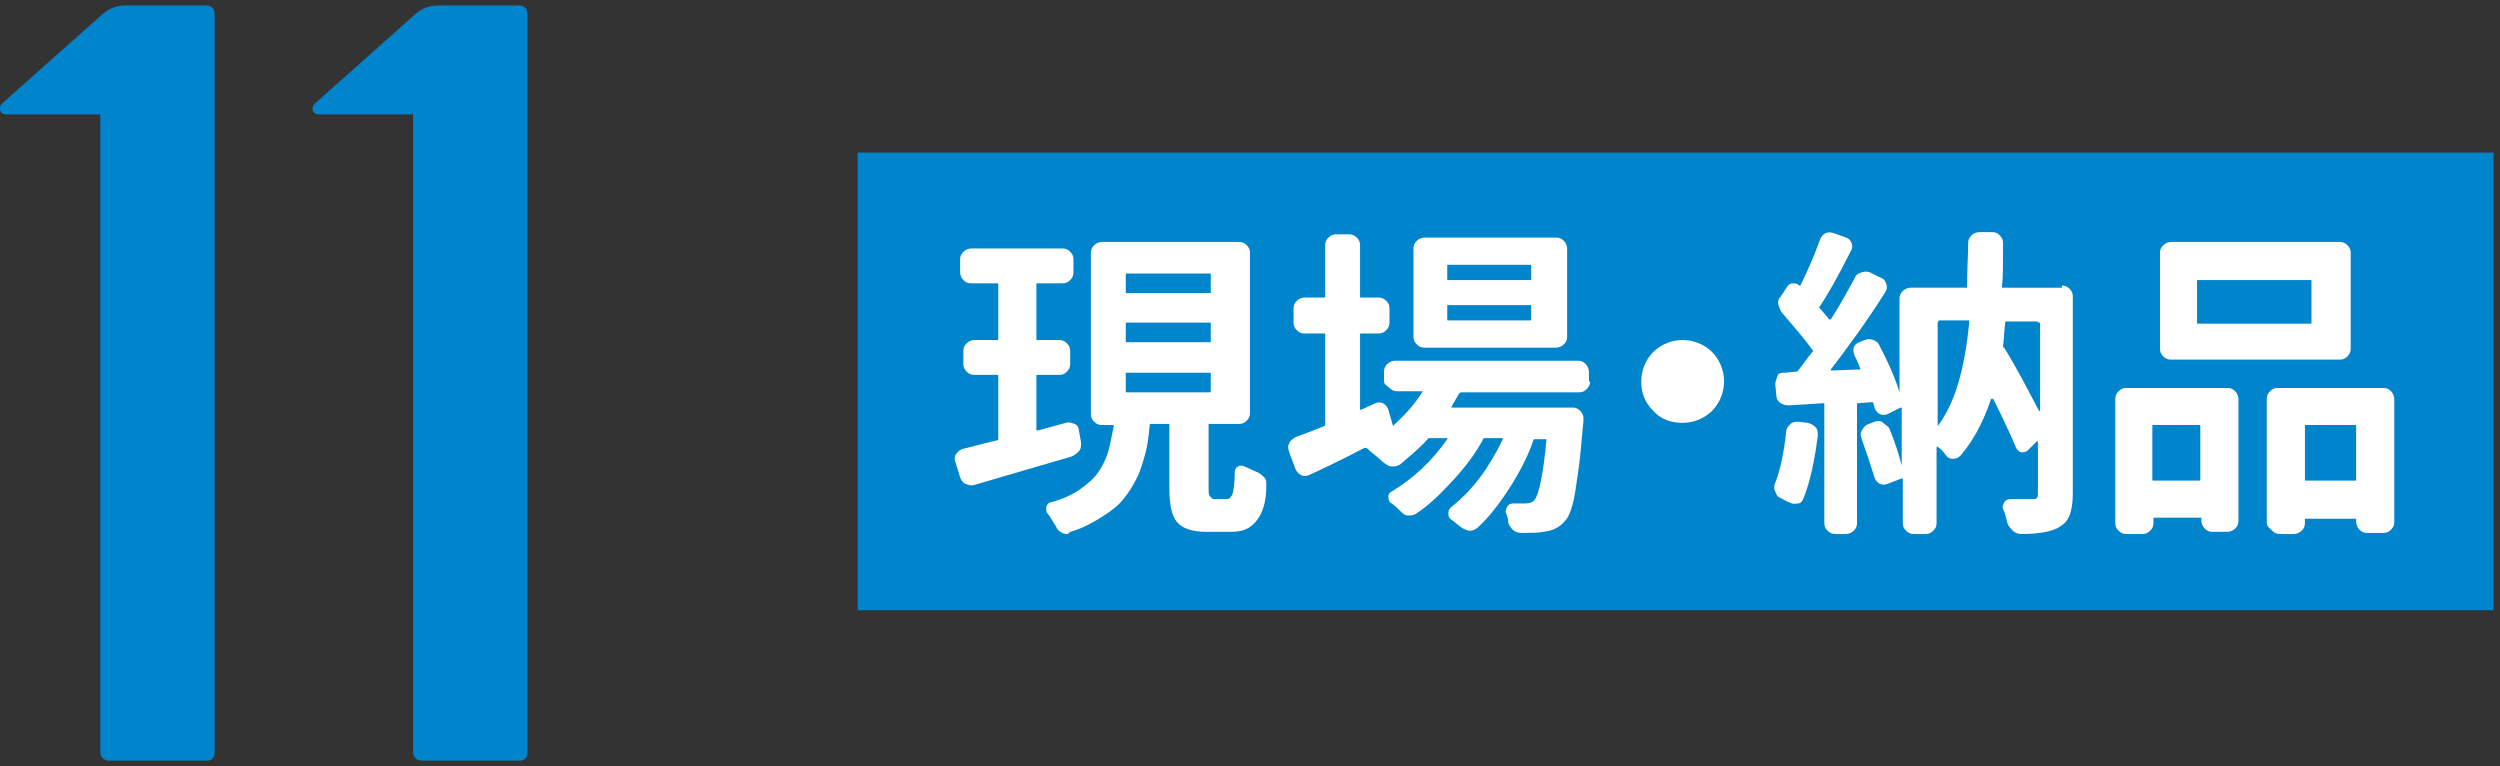
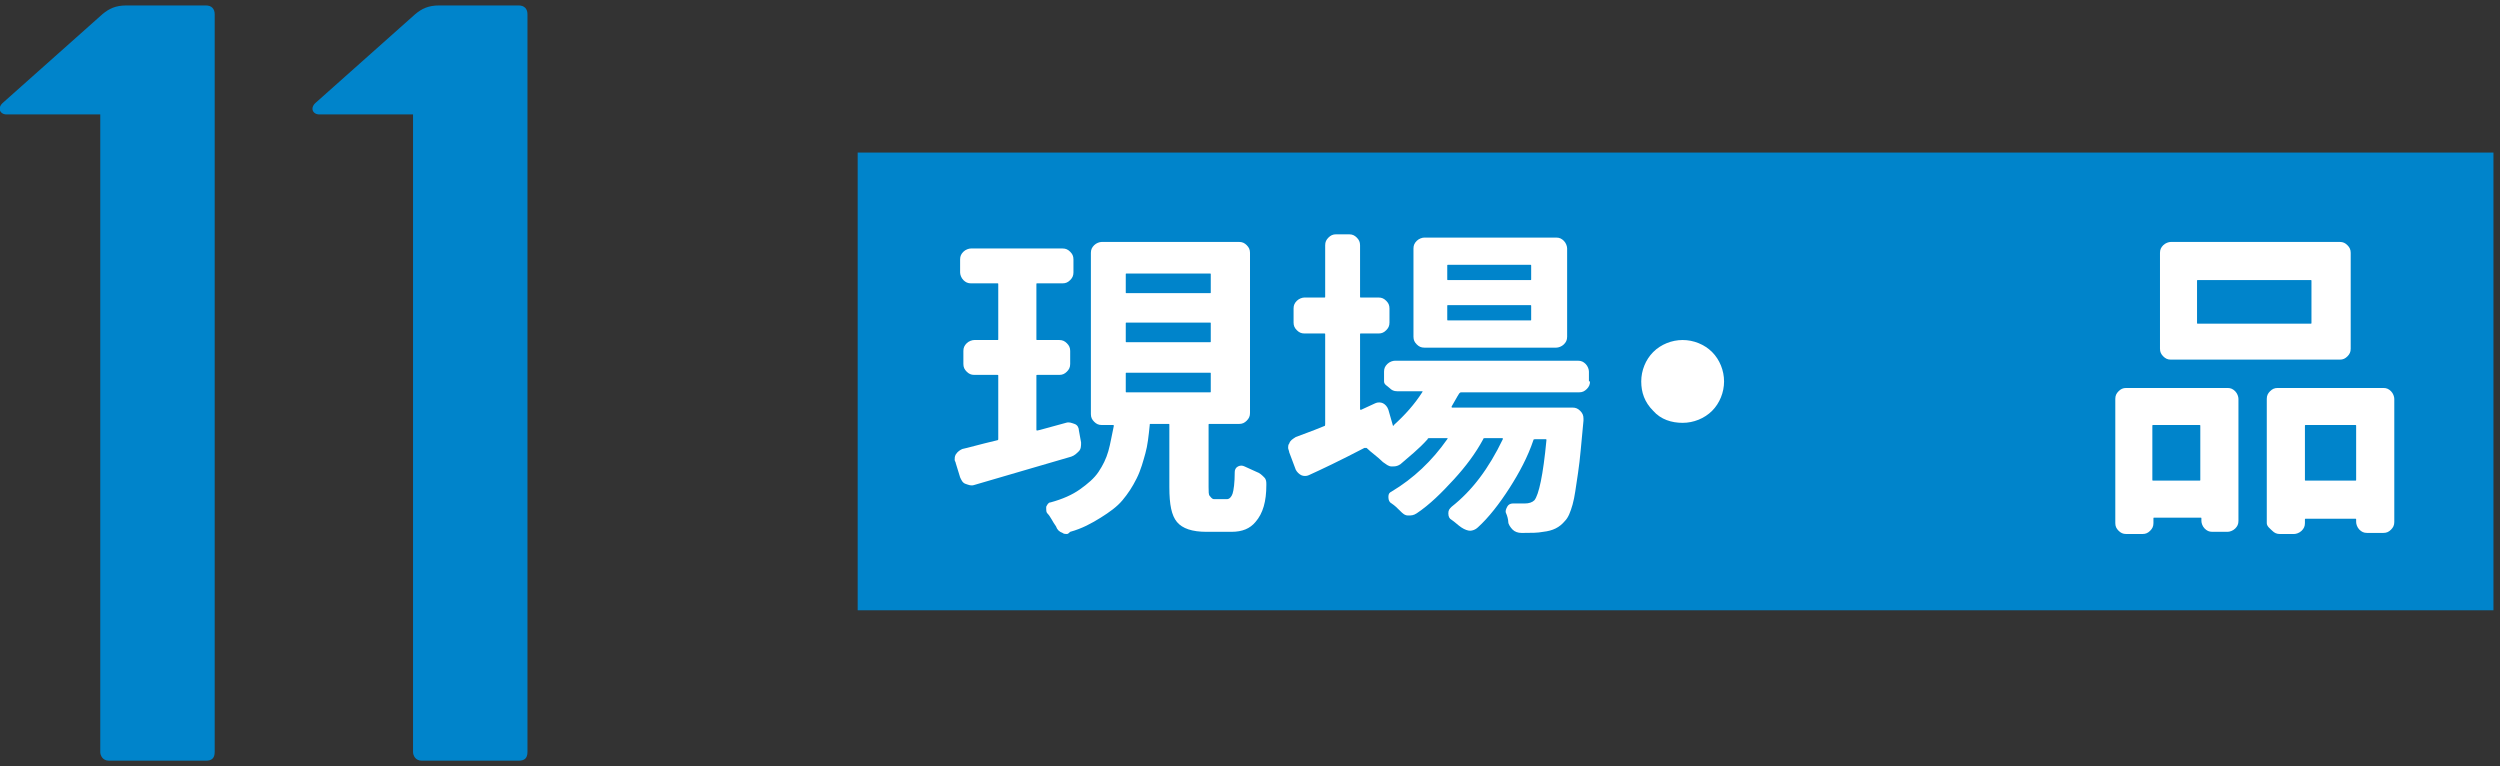
<svg xmlns="http://www.w3.org/2000/svg" version="1.1" id="レイヤー_1" x="0px" y="0px" viewBox="0 0 229.4 70.3" style="enable-background:new 0 0 229.4 70.3;" xml:space="preserve">
  <rect x="0" y="0" width="229.4" height="70.3" fill="#333333" stroke="none" />
  <style type="text/css">
	.st0{fill:#0084CB;}
	.st1{fill:#21110D;}
	.st2{fill:#FFFFFF;}
</style>
  <g>
    <g>
      <path class="st0" d="M0.6,10.5c-0.6,0-0.9-0.6-0.3-1.1l9.1-8.1c0.6-0.5,1.2-0.8,2.2-0.8h7.3c0.5,0,0.8,0.3,0.8,0.8V69    c0,0.6-0.3,0.8-0.8,0.8H10c-0.6,0-0.8-0.5-0.8-0.8V10.5H0.6z" />
-       <path class="st0" d="M29.3,10.5c-0.6,0-0.9-0.6-0.3-1.1l9.1-8.1c0.6-0.5,1.2-0.8,2.2-0.8h7.3c0.5,0,0.8,0.3,0.8,0.8V69    c0,0.6-0.3,0.8-0.8,0.8h-8.9c-0.6,0-0.8-0.5-0.8-0.8V10.5H29.3z" />
+       <path class="st0" d="M29.3,10.5c-0.6,0-0.9-0.6-0.3-1.1l9.1-8.1c0.6-0.5,1.2-0.8,2.2-0.8h7.3c0.5,0,0.8,0.3,0.8,0.8V69    c0,0.6-0.3,0.8-0.8,0.8h-8.9c-0.6,0-0.8-0.5-0.8-0.8V10.5z" />
    </g>
    <g>
      <g>
-         <path class="st1" d="M97.8,38.8c0.3-0.1,0.5,0,0.8,0.1s0.4,0.4,0.4,0.6l0.2,1.1c0,0.3,0,0.6-0.2,0.8s-0.4,0.4-0.7,0.5     c-2.1,0.6-5.1,1.5-8.9,2.6c-0.3,0.1-0.5,0-0.8-0.1s-0.4-0.4-0.5-0.6l-0.4-1.3c0-0.1-0.1-0.2-0.1-0.3c0-0.2,0-0.3,0.1-0.5     c0.2-0.3,0.4-0.4,0.6-0.5c0.5-0.1,1.5-0.4,3.2-0.8c0.1,0,0.1-0.1,0.1-0.1v-5.8c0-0.1,0-0.1-0.1-0.1h-2.1c-0.3,0-0.5-0.1-0.7-0.3     s-0.3-0.4-0.3-0.7v-1.2c0-0.3,0.1-0.5,0.3-0.7s0.5-0.3,0.7-0.3h2.1c0.1,0,0.1,0,0.1-0.1v-5c0-0.1,0-0.1-0.1-0.1h-2.4     c-0.3,0-0.5-0.1-0.7-0.3s-0.3-0.5-0.3-0.7v-1.2c0-0.3,0.1-0.5,0.3-0.7s0.5-0.3,0.7-0.3h8.4c0.3,0,0.5,0.1,0.7,0.3     s0.3,0.4,0.3,0.7v1.2c0,0.3-0.1,0.5-0.3,0.7s-0.4,0.3-0.7,0.3h-2.3c-0.1,0-0.1,0-0.1,0.1v5c0,0.1,0,0.1,0.1,0.1h2     c0.3,0,0.5,0.1,0.7,0.3s0.3,0.4,0.3,0.7v1.2c0,0.3-0.1,0.5-0.3,0.7s-0.4,0.3-0.7,0.3h-2c-0.1,0-0.1,0-0.1,0.1v4.9     c0,0.1,0,0.1,0.1,0.1S96.3,39.2,97.8,38.8z M111.4,45.8h1.2c0.2,0,0.4-0.2,0.5-0.5s0.2-1,0.2-2c0-0.2,0.1-0.4,0.3-0.5     s0.4-0.1,0.6,0c0.4,0.2,0.7,0.3,1.1,0.5c0.3,0.1,0.5,0.3,0.7,0.5c0.2,0.2,0.2,0.4,0.2,0.7c0,1.5-0.3,2.6-1,3.4     c-0.5,0.6-1.2,0.9-2.2,0.9h-2.3c-1.3,0-2.2-0.3-2.7-0.9s-0.7-1.6-0.7-3.2v-5.7c0-0.1,0-0.1-0.1-0.1h-1.6c-0.1,0-0.1,0-0.1,0.1     c-0.1,1-0.2,1.9-0.4,2.6s-0.4,1.5-0.8,2.3s-0.8,1.4-1.3,2s-1.2,1.1-2,1.6s-1.7,1-2.8,1.3C98.1,48.9,98,49,97.9,49s-0.3,0-0.4-0.1     c-0.3-0.1-0.5-0.3-0.6-0.6c-0.3-0.4-0.5-0.9-0.8-1.2c-0.1-0.1-0.1-0.3-0.1-0.4c0-0.1,0-0.2,0-0.2c0.1-0.2,0.2-0.4,0.4-0.4     c1.1-0.3,2-0.7,2.7-1.2s1.3-1,1.7-1.6s0.7-1.2,0.9-1.9s0.3-1.4,0.5-2.3c0-0.1,0-0.1-0.1-0.1h-1c-0.3,0-0.5-0.1-0.7-0.3     s-0.3-0.4-0.3-0.7V23.2c0-0.3,0.1-0.5,0.3-0.7s0.5-0.3,0.7-0.3h12.6c0.3,0,0.5,0.1,0.7,0.3s0.3,0.4,0.3,0.7v14.7     c0,0.3-0.1,0.5-0.3,0.7s-0.4,0.3-0.7,0.3H111c-0.1,0-0.1,0-0.1,0.1v5.7c0,0.4,0,0.7,0.1,0.8S111.2,45.8,111.4,45.8z M103.4,25.1     c-0.1,0-0.1,0-0.1,0.1v1.6c0,0.1,0,0.1,0.1,0.1h7.6c0.1,0,0.1,0,0.1-0.1v-1.6c0-0.1,0-0.1-0.1-0.1H103.4z M103.4,29.6     c-0.1,0-0.1,0-0.1,0.1v1.6c0,0.1,0,0.1,0.1,0.1h7.6c0.1,0,0.1,0,0.1-0.1v-1.6c0-0.1,0-0.1-0.1-0.1H103.4z M103.4,34.2     c-0.1,0-0.1,0-0.1,0.1v1.6c0,0.1,0,0.1,0.1,0.1h7.6c0.1,0,0.1,0,0.1-0.1v-1.6c0-0.1,0-0.1-0.1-0.1H103.4z" />
        <path class="st1" d="M145.9,35c0,0.3-0.1,0.5-0.3,0.7s-0.4,0.3-0.7,0.3h-10.8c-0.1,0-0.1,0-0.2,0.1c-0.2,0.3-0.4,0.7-0.7,1.2     c0,0.1,0,0.1,0.1,0.1h11c0.3,0,0.5,0.1,0.7,0.3s0.3,0.4,0.3,0.7c0,0.1,0,0.1,0,0.2c-0.2,2-0.3,3.5-0.5,4.8s-0.3,2.2-0.5,2.9     s-0.4,1.2-0.7,1.5c-0.5,0.6-1.1,0.9-2,1c-0.5,0.1-1.1,0.1-1.8,0.1c-0.1,0-0.1,0-0.2,0c-0.3,0-0.6-0.1-0.8-0.3s-0.4-0.5-0.4-0.7     s-0.1-0.6-0.2-0.8c-0.1-0.2,0-0.4,0.1-0.6s0.3-0.3,0.5-0.3c0.3,0,0.7,0,1.1,0s0.7-0.1,0.9-0.3c0.4-0.5,0.8-2.3,1.1-5.5     c0-0.1,0-0.1-0.1-0.1h-0.9c-0.1,0-0.2,0-0.2,0.1c-0.5,1.5-1.3,3-2.2,4.4s-1.9,2.7-2.9,3.6c-0.2,0.2-0.5,0.3-0.7,0.3     s-0.5-0.1-0.8-0.3c-0.3-0.2-0.6-0.5-0.9-0.7c-0.2-0.1-0.3-0.3-0.3-0.6s0.1-0.4,0.3-0.6c1.9-1.5,3.4-3.5,4.7-6.2     c0-0.1,0-0.1-0.1-0.1h-1.5c-0.1,0-0.2,0-0.2,0.1c-0.7,1.3-1.6,2.5-2.7,3.7s-2.2,2.3-3.4,3.1c-0.3,0.2-0.5,0.2-0.8,0.2     s-0.5-0.2-0.7-0.4c-0.3-0.3-0.5-0.5-0.8-0.7c-0.2-0.1-0.3-0.3-0.3-0.6s0.1-0.4,0.3-0.5c2-1.2,3.7-2.8,5.1-4.8     c0.1-0.1,0-0.1-0.1-0.1h-1.5c-0.1,0-0.2,0-0.2,0.1c-0.8,0.9-1.7,1.6-2.5,2.3c-0.3,0.2-0.5,0.2-0.8,0.2s-0.5-0.2-0.8-0.4     c-0.5-0.5-1.1-0.9-1.5-1.3c-0.1,0-0.1,0-0.2,0c-2.3,1.2-4,2-5.1,2.5c-0.2,0.1-0.5,0.1-0.7,0s-0.4-0.3-0.5-0.5l-0.6-1.6     c0-0.1-0.1-0.3-0.1-0.4c0-0.1,0-0.3,0.1-0.4c0.1-0.3,0.3-0.4,0.6-0.6c0.5-0.2,1.4-0.5,2.6-1c0.1,0,0.1-0.1,0.1-0.2v-8.2     c0-0.1,0-0.1-0.1-0.1h-1.8c-0.3,0-0.5-0.1-0.7-0.3s-0.3-0.4-0.3-0.7v-1.3c0-0.3,0.1-0.5,0.3-0.7s0.5-0.3,0.7-0.3h1.8     c0.1,0,0.1,0,0.1-0.1v-4.7c0-0.3,0.1-0.5,0.3-0.7s0.4-0.3,0.7-0.3h1.2c0.3,0,0.5,0.1,0.7,0.3s0.3,0.4,0.3,0.7v4.7     c0,0.1,0,0.1,0.1,0.1h1.6c0.3,0,0.5,0.1,0.7,0.3s0.3,0.4,0.3,0.7v1.3c0,0.3-0.1,0.5-0.3,0.7s-0.4,0.3-0.7,0.3h-1.6     c-0.1,0-0.1,0-0.1,0.1v6.8c0,0.1,0,0.1,0.1,0.1l1.3-0.6c0.2-0.1,0.5-0.1,0.7,0s0.4,0.3,0.5,0.6l0.4,1.4c0,0.1,0.1,0.1,0.1,0     c1-0.9,1.9-1.9,2.6-3c0.1-0.1,0-0.1-0.1-0.1h-2.2c-0.3,0-0.5-0.1-0.7-0.3S127,35.3,127,35v-0.9c0-0.3,0.1-0.5,0.3-0.7     s0.5-0.3,0.7-0.3h16.8c0.3,0,0.5,0.1,0.7,0.3s0.3,0.5,0.3,0.7V35z M142.8,21.8c0.3,0,0.5,0.1,0.7,0.3s0.3,0.5,0.3,0.7v8.1     c0,0.3-0.1,0.5-0.3,0.7s-0.5,0.3-0.7,0.3h-12.1c-0.3,0-0.5-0.1-0.7-0.3s-0.3-0.4-0.3-0.7v-8.1c0-0.3,0.1-0.5,0.3-0.7     s0.5-0.3,0.7-0.3H142.8z M140.4,25.7c0.1,0,0.1,0,0.1-0.1v-1.2c0-0.1,0-0.1-0.1-0.1h-7.5c-0.1,0-0.1,0-0.1,0.1v1.2     c0,0.1,0,0.1,0.1,0.1H140.4z M140.4,29.4c0.1,0,0.1,0,0.1-0.1v-1.2c0-0.1,0-0.1-0.1-0.1h-7.5c-0.1,0-0.1,0-0.1,0.1v1.2     c0,0.1,0,0.1,0.1,0.1H140.4z" />
        <path class="st1" d="M151.7,37.7c-0.8-0.8-1.1-1.7-1.1-2.7s0.4-2,1.1-2.7s1.7-1.1,2.7-1.1s2,0.4,2.7,1.1s1.1,1.7,1.1,2.7     s-0.4,2-1.1,2.7s-1.7,1.1-2.7,1.1S152.4,38.5,151.7,37.7z" />
-         <path class="st1" d="M163.9,39.6c0-0.3,0.2-0.5,0.4-0.7s0.5-0.2,0.7-0.2l0.9,0.1c0.3,0.1,0.5,0.2,0.7,0.4s0.2,0.5,0.2,0.8     c-0.3,2.3-0.7,4.2-1.3,5.7c-0.1,0.3-0.3,0.5-0.5,0.5s-0.5,0.1-0.8-0.1c-0.3-0.1-0.6-0.3-0.8-0.4c-0.3-0.1-0.4-0.3-0.5-0.6     c-0.1-0.1-0.1-0.3-0.1-0.4c0-0.1,0-0.2,0.1-0.4C163.3,43.3,163.7,41.6,163.9,39.6z M189.2,26.2c0.3,0,0.5,0.1,0.7,0.3     s0.3,0.4,0.3,0.7v18.1c0,0.8-0.1,1.5-0.3,2s-0.5,0.8-1,1.1c-0.7,0.4-1.9,0.6-3.4,0.6c-0.3,0-0.6-0.1-0.8-0.3s-0.4-0.4-0.5-0.7     c-0.1-0.4-0.2-0.9-0.4-1.3c-0.1-0.2,0-0.4,0.1-0.6s0.3-0.3,0.6-0.3c0.4,0,0.6,0,0.8,0s0.4,0,0.7,0s0.4,0,0.5,0     c0.2,0,0.3,0,0.4-0.1s0.1-0.2,0.1-0.4v-4.7c0,0,0-0.1,0-0.1s0,0-0.1,0l-0.8,0.8c-0.2,0.2-0.4,0.2-0.6,0.2s-0.4-0.2-0.5-0.4     c-0.5-1.2-1.2-2.7-2.1-4.5c0,0,0,0-0.1,0s0,0-0.1,0c-0.7,2.1-1.6,3.8-2.8,5.2c-0.2,0.2-0.4,0.3-0.7,0.3s-0.5-0.1-0.7-0.4     c-0.2-0.3-0.4-0.5-0.7-0.7c0,0,0,0-0.1,0s0,0,0,0v7c0,0.3-0.1,0.5-0.3,0.7S177,49,176.7,49h-1.1c-0.3,0-0.5-0.1-0.7-0.3     s-0.3-0.4-0.3-0.7v-4c0-0.1,0-0.1-0.1-0.1l-1.3,0.5c-0.3,0.1-0.5,0.1-0.7,0s-0.4-0.3-0.5-0.6c-0.3-1-0.7-2.2-1.2-3.6     c-0.1-0.3-0.1-0.5,0.1-0.8s0.3-0.4,0.6-0.5l0.5-0.2c0.3-0.1,0.6-0.1,0.8,0.1s0.5,0.3,0.6,0.6c0.5,1.2,0.8,2.2,1.1,3.3h0v-5.2     c0-0.1,0-0.1-0.1-0.1l-1.2,0.6c-0.3,0.1-0.5,0.1-0.7,0s-0.4-0.3-0.5-0.6c0-0.1-0.1-0.3-0.1-0.4c0-0.1-0.1-0.1-0.1-0.1l-1.3,0.1     c-0.1,0-0.1,0-0.1,0.1V48c0,0.3-0.1,0.5-0.3,0.7s-0.5,0.3-0.7,0.3h-1c-0.3,0-0.5-0.1-0.7-0.3s-0.3-0.4-0.3-0.7V37.1     c0-0.1,0-0.1-0.1-0.1l-3.2,0.2c-0.3,0-0.5-0.1-0.7-0.2s-0.4-0.4-0.4-0.7l-0.1-1c0-0.3,0.1-0.5,0.2-0.8s0.4-0.3,0.7-0.3l1-0.1     c0.1,0,0.1,0,0.2-0.1c0.4-0.5,0.8-1.1,1.3-1.7c0.1-0.1,0.1-0.1,0-0.2c-0.7-1-1.6-2-2.7-3.3c-0.2-0.2-0.3-0.5-0.4-0.8     s0-0.6,0.2-0.8l0.6-0.9c0.1-0.2,0.3-0.3,0.5-0.3s0.4,0,0.6,0.2c0.1,0,0.1,0,0.1,0c0.7-1.4,1.3-2.8,1.8-4.2     c0.1-0.3,0.3-0.5,0.5-0.6s0.5-0.1,0.8,0l1.1,0.4c0.3,0.1,0.4,0.3,0.5,0.5s0.1,0.5-0.1,0.8c-1.2,2.4-2.2,4.1-2.8,5     c-0.1,0.1-0.1,0.1,0,0.2c0.5,0.6,0.8,0.9,0.8,1c0,0,0,0,0.1,0s0.1,0,0.1,0c0.9-1.4,1.6-2.7,2.2-3.8c0.1-0.3,0.3-0.4,0.6-0.5     s0.5-0.1,0.8,0l1,0.5c0.3,0.1,0.4,0.3,0.5,0.6s0,0.5-0.1,0.7c-1.7,2.7-3.4,5-5,7.1c0,0,0,0.1,0,0.1s0,0,0,0l2.6-0.1     c0.1,0,0.1,0,0.1-0.1c-0.2-0.4-0.3-0.8-0.5-1.1c-0.1-0.3-0.2-0.5-0.1-0.8s0.3-0.4,0.5-0.5l0.5-0.2c0.3-0.1,0.5-0.1,0.8,0     s0.5,0.3,0.6,0.6c0.8,1.5,1.4,2.9,1.8,4.2c0,0,0,0,0,0s0,0,0,0v-8.6c0-0.3,0.1-0.5,0.3-0.7s0.5-0.3,0.7-0.3h5.1     c0.1,0,0.1,0,0.1-0.1c0-1.7,0.1-3,0.1-4c0-0.3,0.1-0.5,0.3-0.7s0.5-0.3,0.7-0.3h1.2c0.3,0,0.5,0.1,0.7,0.3s0.3,0.4,0.3,0.7     c0,1.9,0,3.2-0.1,4c0,0.1,0,0.1,0.1,0.1H189.2z M177.9,29.5c-0.1,0-0.1,0-0.1,0.1v9.5c0,0,0,0,0,0s0,0,0,0     c1.6-2.1,2.5-5.3,2.9-9.6c0-0.1,0-0.1-0.1-0.1H177.9z M187,29.6c0-0.1,0-0.1-0.1-0.1h-2.8c-0.1,0-0.1,0-0.1,0.1     c-0.1,0.7-0.1,1.5-0.2,2.1c0,0.1,0,0.2,0.1,0.2c1.3,2.1,2.3,4.1,3.2,5.8c0,0,0,0,0.1,0V29.6z" />
        <path class="st1" d="M195.1,49c-0.3,0-0.5-0.1-0.7-0.3s-0.3-0.4-0.3-0.7V36.6c0-0.3,0.1-0.5,0.3-0.7s0.4-0.3,0.7-0.3h9.3     c0.3,0,0.5,0.1,0.7,0.3s0.3,0.5,0.3,0.7v11.2c0,0.3-0.1,0.5-0.3,0.7s-0.5,0.3-0.7,0.3H203c-0.3,0-0.5-0.1-0.7-0.3     s-0.3-0.5-0.3-0.7v-0.2c0-0.1,0-0.1-0.1-0.1h-4.2c-0.1,0-0.1,0-0.1,0.1V48c0,0.3-0.1,0.5-0.3,0.7s-0.4,0.3-0.7,0.3H195.1z      M201.9,39.1c0-0.1,0-0.1-0.1-0.1h-4.2c-0.1,0-0.1,0-0.1,0.1V44c0,0.1,0,0.1,0.1,0.1h4.2c0.1,0,0.1,0,0.1-0.1V39.1z M214.7,22.2     c0.3,0,0.5,0.1,0.7,0.3s0.3,0.4,0.3,0.7V32c0,0.3-0.1,0.5-0.3,0.7S215,33,214.7,33h-15.5c-0.3,0-0.5-0.1-0.7-0.3     s-0.3-0.4-0.3-0.7v-8.8c0-0.3,0.1-0.5,0.3-0.7s0.5-0.3,0.7-0.3H214.7z M212,29.7c0.1,0,0.1,0,0.1-0.1v-3.8c0-0.1,0-0.1-0.1-0.1     h-10.3c-0.1,0-0.1,0-0.1,0.1v3.8c0,0.1,0,0.1,0.1,0.1H212z M208,36.6c0-0.3,0.1-0.5,0.3-0.7s0.4-0.3,0.7-0.3h9.7     c0.3,0,0.5,0.1,0.7,0.3s0.3,0.5,0.3,0.7v11.3c0,0.3-0.1,0.5-0.3,0.7s-0.4,0.3-0.7,0.3h-1.5c-0.3,0-0.5-0.1-0.7-0.3     s-0.3-0.5-0.3-0.7v-0.2c0-0.1,0-0.1-0.1-0.1h-4.5c-0.1,0-0.1,0-0.1,0.1V48c0,0.3-0.1,0.5-0.3,0.7s-0.5,0.3-0.7,0.3h-1.3     c-0.3,0-0.5-0.1-0.7-0.3S208,48.3,208,48V36.6z M211.5,44c0,0.1,0,0.1,0.1,0.1h4.5c0.1,0,0.1,0,0.1-0.1v-4.9c0-0.1,0-0.1-0.1-0.1     h-4.5c-0.1,0-0.1,0-0.1,0.1V44z" />
      </g>
      <g>
        <rect x="78.7" y="14" class="st0" width="150.1" height="42" />
      </g>
      <g>
        <path class="st2" d="M97.8,38.8c0.3-0.1,0.5,0,0.8,0.1s0.4,0.4,0.4,0.6l0.2,1.1c0,0.3,0,0.6-0.2,0.8s-0.4,0.4-0.7,0.5     c-2.1,0.6-5.1,1.5-8.9,2.6c-0.3,0.1-0.5,0-0.8-0.1s-0.4-0.4-0.5-0.6l-0.4-1.3c0-0.1-0.1-0.2-0.1-0.3c0-0.2,0-0.3,0.1-0.5     c0.2-0.3,0.4-0.4,0.6-0.5c0.5-0.1,1.5-0.4,3.2-0.8c0.1,0,0.1-0.1,0.1-0.1v-5.8c0-0.1,0-0.1-0.1-0.1h-2.1c-0.3,0-0.5-0.1-0.7-0.3     s-0.3-0.4-0.3-0.7v-1.2c0-0.3,0.1-0.5,0.3-0.7s0.5-0.3,0.7-0.3h2.1c0.1,0,0.1,0,0.1-0.1v-5c0-0.1,0-0.1-0.1-0.1h-2.4     c-0.3,0-0.5-0.1-0.7-0.3s-0.3-0.5-0.3-0.7v-1.2c0-0.3,0.1-0.5,0.3-0.7s0.5-0.3,0.7-0.3h8.4c0.3,0,0.5,0.1,0.7,0.3     s0.3,0.4,0.3,0.7v1.2c0,0.3-0.1,0.5-0.3,0.7s-0.4,0.3-0.7,0.3h-2.3c-0.1,0-0.1,0-0.1,0.1v5c0,0.1,0,0.1,0.1,0.1h2     c0.3,0,0.5,0.1,0.7,0.3s0.3,0.4,0.3,0.7v1.2c0,0.3-0.1,0.5-0.3,0.7s-0.4,0.3-0.7,0.3h-2c-0.1,0-0.1,0-0.1,0.1v4.9     c0,0.1,0,0.1,0.1,0.1S96.3,39.2,97.8,38.8z M111.4,45.8h1.2c0.2,0,0.4-0.2,0.5-0.5s0.2-1,0.2-2c0-0.2,0.1-0.4,0.3-0.5     s0.4-0.1,0.6,0c0.4,0.2,0.7,0.3,1.1,0.5c0.3,0.1,0.5,0.3,0.7,0.5c0.2,0.2,0.2,0.4,0.2,0.7c0,1.5-0.3,2.6-1,3.4     c-0.5,0.6-1.2,0.9-2.2,0.9h-2.3c-1.3,0-2.2-0.3-2.7-0.9s-0.7-1.6-0.7-3.2v-5.7c0-0.1,0-0.1-0.1-0.1h-1.6c-0.1,0-0.1,0-0.1,0.1     c-0.1,1-0.2,1.9-0.4,2.6s-0.4,1.5-0.8,2.3s-0.8,1.4-1.3,2s-1.2,1.1-2,1.6s-1.7,1-2.8,1.3C98.1,48.9,98,49,97.9,49s-0.3,0-0.4-0.1     c-0.3-0.1-0.5-0.3-0.6-0.6c-0.3-0.4-0.5-0.9-0.8-1.2c-0.1-0.1-0.1-0.3-0.1-0.4c0-0.1,0-0.2,0-0.2c0.1-0.2,0.2-0.4,0.4-0.4     c1.1-0.3,2-0.7,2.7-1.2s1.3-1,1.7-1.6s0.7-1.2,0.9-1.9s0.3-1.4,0.5-2.3c0-0.1,0-0.1-0.1-0.1h-1c-0.3,0-0.5-0.1-0.7-0.3     s-0.3-0.4-0.3-0.7V23.2c0-0.3,0.1-0.5,0.3-0.7s0.5-0.3,0.7-0.3h12.6c0.3,0,0.5,0.1,0.7,0.3s0.3,0.4,0.3,0.7v14.7     c0,0.3-0.1,0.5-0.3,0.7s-0.4,0.3-0.7,0.3H111c-0.1,0-0.1,0-0.1,0.1v5.7c0,0.4,0,0.7,0.1,0.8S111.2,45.8,111.4,45.8z M103.4,25.1     c-0.1,0-0.1,0-0.1,0.1v1.6c0,0.1,0,0.1,0.1,0.1h7.6c0.1,0,0.1,0,0.1-0.1v-1.6c0-0.1,0-0.1-0.1-0.1H103.4z M103.4,29.6     c-0.1,0-0.1,0-0.1,0.1v1.6c0,0.1,0,0.1,0.1,0.1h7.6c0.1,0,0.1,0,0.1-0.1v-1.6c0-0.1,0-0.1-0.1-0.1H103.4z M103.4,34.2     c-0.1,0-0.1,0-0.1,0.1v1.6c0,0.1,0,0.1,0.1,0.1h7.6c0.1,0,0.1,0,0.1-0.1v-1.6c0-0.1,0-0.1-0.1-0.1H103.4z" />
        <path class="st2" d="M145.9,35c0,0.3-0.1,0.5-0.3,0.7s-0.4,0.3-0.7,0.3h-10.8c-0.1,0-0.1,0-0.2,0.1c-0.2,0.3-0.4,0.7-0.7,1.2     c0,0.1,0,0.1,0.1,0.1h11c0.3,0,0.5,0.1,0.7,0.3s0.3,0.4,0.3,0.7c0,0.1,0,0.1,0,0.2c-0.2,2-0.3,3.5-0.5,4.8s-0.3,2.2-0.5,2.9     s-0.4,1.2-0.7,1.5c-0.5,0.6-1.1,0.9-2,1c-0.5,0.1-1.1,0.1-1.8,0.1c-0.1,0-0.1,0-0.2,0c-0.3,0-0.6-0.1-0.8-0.3s-0.4-0.5-0.4-0.7     s-0.1-0.6-0.2-0.8c-0.1-0.2,0-0.4,0.1-0.6s0.3-0.3,0.5-0.3c0.3,0,0.7,0,1.1,0s0.7-0.1,0.9-0.3c0.4-0.5,0.8-2.3,1.1-5.5     c0-0.1,0-0.1-0.1-0.1h-0.9c-0.1,0-0.2,0-0.2,0.1c-0.5,1.5-1.3,3-2.2,4.4s-1.9,2.7-2.9,3.6c-0.2,0.2-0.5,0.3-0.7,0.3     s-0.5-0.1-0.8-0.3c-0.3-0.2-0.6-0.5-0.9-0.7c-0.2-0.1-0.3-0.3-0.3-0.6s0.1-0.4,0.3-0.6c1.9-1.5,3.4-3.5,4.7-6.2     c0-0.1,0-0.1-0.1-0.1h-1.5c-0.1,0-0.2,0-0.2,0.1c-0.7,1.3-1.6,2.5-2.7,3.7s-2.2,2.3-3.4,3.1c-0.3,0.2-0.5,0.2-0.8,0.2     s-0.5-0.2-0.7-0.4c-0.3-0.3-0.5-0.5-0.8-0.7c-0.2-0.1-0.3-0.3-0.3-0.6s0.1-0.4,0.3-0.5c2-1.2,3.7-2.8,5.1-4.8     c0.1-0.1,0-0.1-0.1-0.1h-1.5c-0.1,0-0.2,0-0.2,0.1c-0.8,0.9-1.7,1.6-2.5,2.3c-0.3,0.2-0.5,0.2-0.8,0.2s-0.5-0.2-0.8-0.4     c-0.5-0.5-1.1-0.9-1.5-1.3c-0.1,0-0.1,0-0.2,0c-2.3,1.2-4,2-5.1,2.5c-0.2,0.1-0.5,0.1-0.7,0s-0.4-0.3-0.5-0.5l-0.6-1.6     c0-0.1-0.1-0.3-0.1-0.4c0-0.1,0-0.3,0.1-0.4c0.1-0.3,0.3-0.4,0.6-0.6c0.5-0.2,1.4-0.5,2.6-1c0.1,0,0.1-0.1,0.1-0.2v-8.2     c0-0.1,0-0.1-0.1-0.1h-1.8c-0.3,0-0.5-0.1-0.7-0.3s-0.3-0.4-0.3-0.7v-1.3c0-0.3,0.1-0.5,0.3-0.7s0.5-0.3,0.7-0.3h1.8     c0.1,0,0.1,0,0.1-0.1v-4.7c0-0.3,0.1-0.5,0.3-0.7s0.4-0.3,0.7-0.3h1.2c0.3,0,0.5,0.1,0.7,0.3s0.3,0.4,0.3,0.7v4.7     c0,0.1,0,0.1,0.1,0.1h1.6c0.3,0,0.5,0.1,0.7,0.3s0.3,0.4,0.3,0.7v1.3c0,0.3-0.1,0.5-0.3,0.7s-0.4,0.3-0.7,0.3h-1.6     c-0.1,0-0.1,0-0.1,0.1v6.8c0,0.1,0,0.1,0.1,0.1l1.3-0.6c0.2-0.1,0.5-0.1,0.7,0s0.4,0.3,0.5,0.6l0.4,1.4c0,0.1,0.1,0.1,0.1,0     c1-0.9,1.9-1.9,2.6-3c0.1-0.1,0-0.1-0.1-0.1h-2.2c-0.3,0-0.5-0.1-0.7-0.3S127,35.3,127,35v-0.9c0-0.3,0.1-0.5,0.3-0.7     s0.5-0.3,0.7-0.3h16.8c0.3,0,0.5,0.1,0.7,0.3s0.3,0.5,0.3,0.7V35z M142.8,21.8c0.3,0,0.5,0.1,0.7,0.3s0.3,0.5,0.3,0.7v8.1     c0,0.3-0.1,0.5-0.3,0.7s-0.5,0.3-0.7,0.3h-12.1c-0.3,0-0.5-0.1-0.7-0.3s-0.3-0.4-0.3-0.7v-8.1c0-0.3,0.1-0.5,0.3-0.7     s0.5-0.3,0.7-0.3H142.8z M140.4,25.7c0.1,0,0.1,0,0.1-0.1v-1.2c0-0.1,0-0.1-0.1-0.1h-7.5c-0.1,0-0.1,0-0.1,0.1v1.2     c0,0.1,0,0.1,0.1,0.1H140.4z M140.4,29.4c0.1,0,0.1,0,0.1-0.1v-1.2c0-0.1,0-0.1-0.1-0.1h-7.5c-0.1,0-0.1,0-0.1,0.1v1.2     c0,0.1,0,0.1,0.1,0.1H140.4z" />
        <path class="st2" d="M151.7,37.7c-0.8-0.8-1.1-1.7-1.1-2.7s0.4-2,1.1-2.7s1.7-1.1,2.7-1.1s2,0.4,2.7,1.1s1.1,1.7,1.1,2.7     s-0.4,2-1.1,2.7s-1.7,1.1-2.7,1.1S152.4,38.5,151.7,37.7z" />
-         <path class="st2" d="M163.9,39.6c0-0.3,0.2-0.5,0.4-0.7s0.5-0.2,0.7-0.2l0.9,0.1c0.3,0.1,0.5,0.2,0.7,0.4s0.2,0.5,0.2,0.8     c-0.3,2.3-0.7,4.2-1.3,5.7c-0.1,0.3-0.3,0.5-0.5,0.5s-0.5,0.1-0.8-0.1c-0.3-0.1-0.6-0.3-0.8-0.4c-0.3-0.1-0.4-0.3-0.5-0.6     c-0.1-0.1-0.1-0.3-0.1-0.4c0-0.1,0-0.2,0.1-0.4C163.3,43.3,163.7,41.6,163.9,39.6z M189.2,26.2c0.3,0,0.5,0.1,0.7,0.3     s0.3,0.4,0.3,0.7v18.1c0,0.8-0.1,1.5-0.3,2s-0.5,0.8-1,1.1c-0.7,0.4-1.9,0.6-3.4,0.6c-0.3,0-0.6-0.1-0.8-0.3s-0.4-0.4-0.5-0.7     c-0.1-0.4-0.2-0.9-0.4-1.3c-0.1-0.2,0-0.4,0.1-0.6s0.3-0.3,0.6-0.3c0.4,0,0.6,0,0.8,0s0.4,0,0.7,0s0.4,0,0.5,0     c0.2,0,0.3,0,0.4-0.1s0.1-0.2,0.1-0.4v-4.7c0,0,0-0.1,0-0.1s0,0-0.1,0l-0.8,0.8c-0.2,0.2-0.4,0.2-0.6,0.2s-0.4-0.2-0.5-0.4     c-0.5-1.2-1.2-2.7-2.1-4.5c0,0,0,0-0.1,0s0,0-0.1,0c-0.7,2.1-1.6,3.8-2.8,5.2c-0.2,0.2-0.4,0.3-0.7,0.3s-0.5-0.1-0.7-0.4     c-0.2-0.3-0.4-0.5-0.7-0.7c0,0,0,0-0.1,0s0,0,0,0v7c0,0.3-0.1,0.5-0.3,0.7S177,49,176.7,49h-1.1c-0.3,0-0.5-0.1-0.7-0.3     s-0.3-0.4-0.3-0.7v-4c0-0.1,0-0.1-0.1-0.1l-1.3,0.5c-0.3,0.1-0.5,0.1-0.7,0s-0.4-0.3-0.5-0.6c-0.3-1-0.7-2.2-1.2-3.6     c-0.1-0.3-0.1-0.5,0.1-0.8s0.3-0.4,0.6-0.5l0.5-0.2c0.3-0.1,0.6-0.1,0.8,0.1s0.5,0.3,0.6,0.6c0.5,1.2,0.8,2.2,1.1,3.3h0v-5.2     c0-0.1,0-0.1-0.1-0.1l-1.2,0.6c-0.3,0.1-0.5,0.1-0.7,0s-0.4-0.3-0.5-0.6c0-0.1-0.1-0.3-0.1-0.4c0-0.1-0.1-0.1-0.1-0.1l-1.3,0.1     c-0.1,0-0.1,0-0.1,0.1V48c0,0.3-0.1,0.5-0.3,0.7s-0.5,0.3-0.7,0.3h-1c-0.3,0-0.5-0.1-0.7-0.3s-0.3-0.4-0.3-0.7V37.1     c0-0.1,0-0.1-0.1-0.1l-3.2,0.2c-0.3,0-0.5-0.1-0.7-0.2s-0.4-0.4-0.4-0.7l-0.1-1c0-0.3,0.1-0.5,0.2-0.8s0.4-0.3,0.7-0.3l1-0.1     c0.1,0,0.1,0,0.2-0.1c0.4-0.5,0.8-1.1,1.3-1.7c0.1-0.1,0.1-0.1,0-0.2c-0.7-1-1.6-2-2.7-3.3c-0.2-0.2-0.3-0.5-0.4-0.8     s0-0.6,0.2-0.8l0.6-0.9c0.1-0.2,0.3-0.3,0.5-0.3s0.4,0,0.6,0.2c0.1,0,0.1,0,0.1,0c0.7-1.4,1.3-2.8,1.8-4.2     c0.1-0.3,0.3-0.5,0.5-0.6s0.5-0.1,0.8,0l1.1,0.4c0.3,0.1,0.4,0.3,0.5,0.5s0.1,0.5-0.1,0.8c-1.2,2.4-2.2,4.1-2.8,5     c-0.1,0.1-0.1,0.1,0,0.2c0.5,0.6,0.8,0.9,0.8,1c0,0,0,0,0.1,0s0.1,0,0.1,0c0.9-1.4,1.6-2.7,2.2-3.8c0.1-0.3,0.3-0.4,0.6-0.5     s0.5-0.1,0.8,0l1,0.5c0.3,0.1,0.4,0.3,0.5,0.6s0,0.5-0.1,0.7c-1.7,2.7-3.4,5-5,7.1c0,0,0,0.1,0,0.1s0,0,0,0l2.6-0.1     c0.1,0,0.1,0,0.1-0.1c-0.2-0.4-0.3-0.8-0.5-1.1c-0.1-0.3-0.2-0.5-0.1-0.8s0.3-0.4,0.5-0.5l0.5-0.2c0.3-0.1,0.5-0.1,0.8,0     s0.5,0.3,0.6,0.6c0.8,1.5,1.4,2.9,1.8,4.2c0,0,0,0,0,0s0,0,0,0v-8.6c0-0.3,0.1-0.5,0.3-0.7s0.5-0.3,0.7-0.3h5.1     c0.1,0,0.1,0,0.1-0.1c0-1.7,0.1-3,0.1-4c0-0.3,0.1-0.5,0.3-0.7s0.5-0.3,0.7-0.3h1.2c0.3,0,0.5,0.1,0.7,0.3s0.3,0.4,0.3,0.7     c0,1.9,0,3.2-0.1,4c0,0.1,0,0.1,0.1,0.1H189.2z M177.9,29.5c-0.1,0-0.1,0-0.1,0.1v9.5c0,0,0,0,0,0s0,0,0,0     c1.6-2.1,2.5-5.3,2.9-9.6c0-0.1,0-0.1-0.1-0.1H177.9z M187,29.6c0-0.1,0-0.1-0.1-0.1h-2.8c-0.1,0-0.1,0-0.1,0.1     c-0.1,0.7-0.1,1.5-0.2,2.1c0,0.1,0,0.2,0.1,0.2c1.3,2.1,2.3,4.1,3.2,5.8c0,0,0,0,0.1,0V29.6z" />
        <path class="st2" d="M195.1,49c-0.3,0-0.5-0.1-0.7-0.3s-0.3-0.4-0.3-0.7V36.6c0-0.3,0.1-0.5,0.3-0.7s0.4-0.3,0.7-0.3h9.3     c0.3,0,0.5,0.1,0.7,0.3s0.3,0.5,0.3,0.7v11.2c0,0.3-0.1,0.5-0.3,0.7s-0.5,0.3-0.7,0.3H203c-0.3,0-0.5-0.1-0.7-0.3     s-0.3-0.5-0.3-0.7v-0.2c0-0.1,0-0.1-0.1-0.1h-4.2c-0.1,0-0.1,0-0.1,0.1V48c0,0.3-0.1,0.5-0.3,0.7s-0.4,0.3-0.7,0.3H195.1z      M201.9,39.1c0-0.1,0-0.1-0.1-0.1h-4.2c-0.1,0-0.1,0-0.1,0.1V44c0,0.1,0,0.1,0.1,0.1h4.2c0.1,0,0.1,0,0.1-0.1V39.1z M214.7,22.2     c0.3,0,0.5,0.1,0.7,0.3s0.3,0.4,0.3,0.7V32c0,0.3-0.1,0.5-0.3,0.7S215,33,214.7,33h-15.5c-0.3,0-0.5-0.1-0.7-0.3     s-0.3-0.4-0.3-0.7v-8.8c0-0.3,0.1-0.5,0.3-0.7s0.5-0.3,0.7-0.3H214.7z M212,29.7c0.1,0,0.1,0,0.1-0.1v-3.8c0-0.1,0-0.1-0.1-0.1     h-10.3c-0.1,0-0.1,0-0.1,0.1v3.8c0,0.1,0,0.1,0.1,0.1H212z M208,36.6c0-0.3,0.1-0.5,0.3-0.7s0.4-0.3,0.7-0.3h9.7     c0.3,0,0.5,0.1,0.7,0.3s0.3,0.5,0.3,0.7v11.3c0,0.3-0.1,0.5-0.3,0.7s-0.4,0.3-0.7,0.3h-1.5c-0.3,0-0.5-0.1-0.7-0.3     s-0.3-0.5-0.3-0.7v-0.2c0-0.1,0-0.1-0.1-0.1h-4.5c-0.1,0-0.1,0-0.1,0.1V48c0,0.3-0.1,0.5-0.3,0.7s-0.5,0.3-0.7,0.3h-1.3     c-0.3,0-0.5-0.1-0.7-0.3S208,48.3,208,48V36.6z M211.5,44c0,0.1,0,0.1,0.1,0.1h4.5c0.1,0,0.1,0,0.1-0.1v-4.9c0-0.1,0-0.1-0.1-0.1     h-4.5c-0.1,0-0.1,0-0.1,0.1V44z" />
      </g>
    </g>
  </g>
</svg>